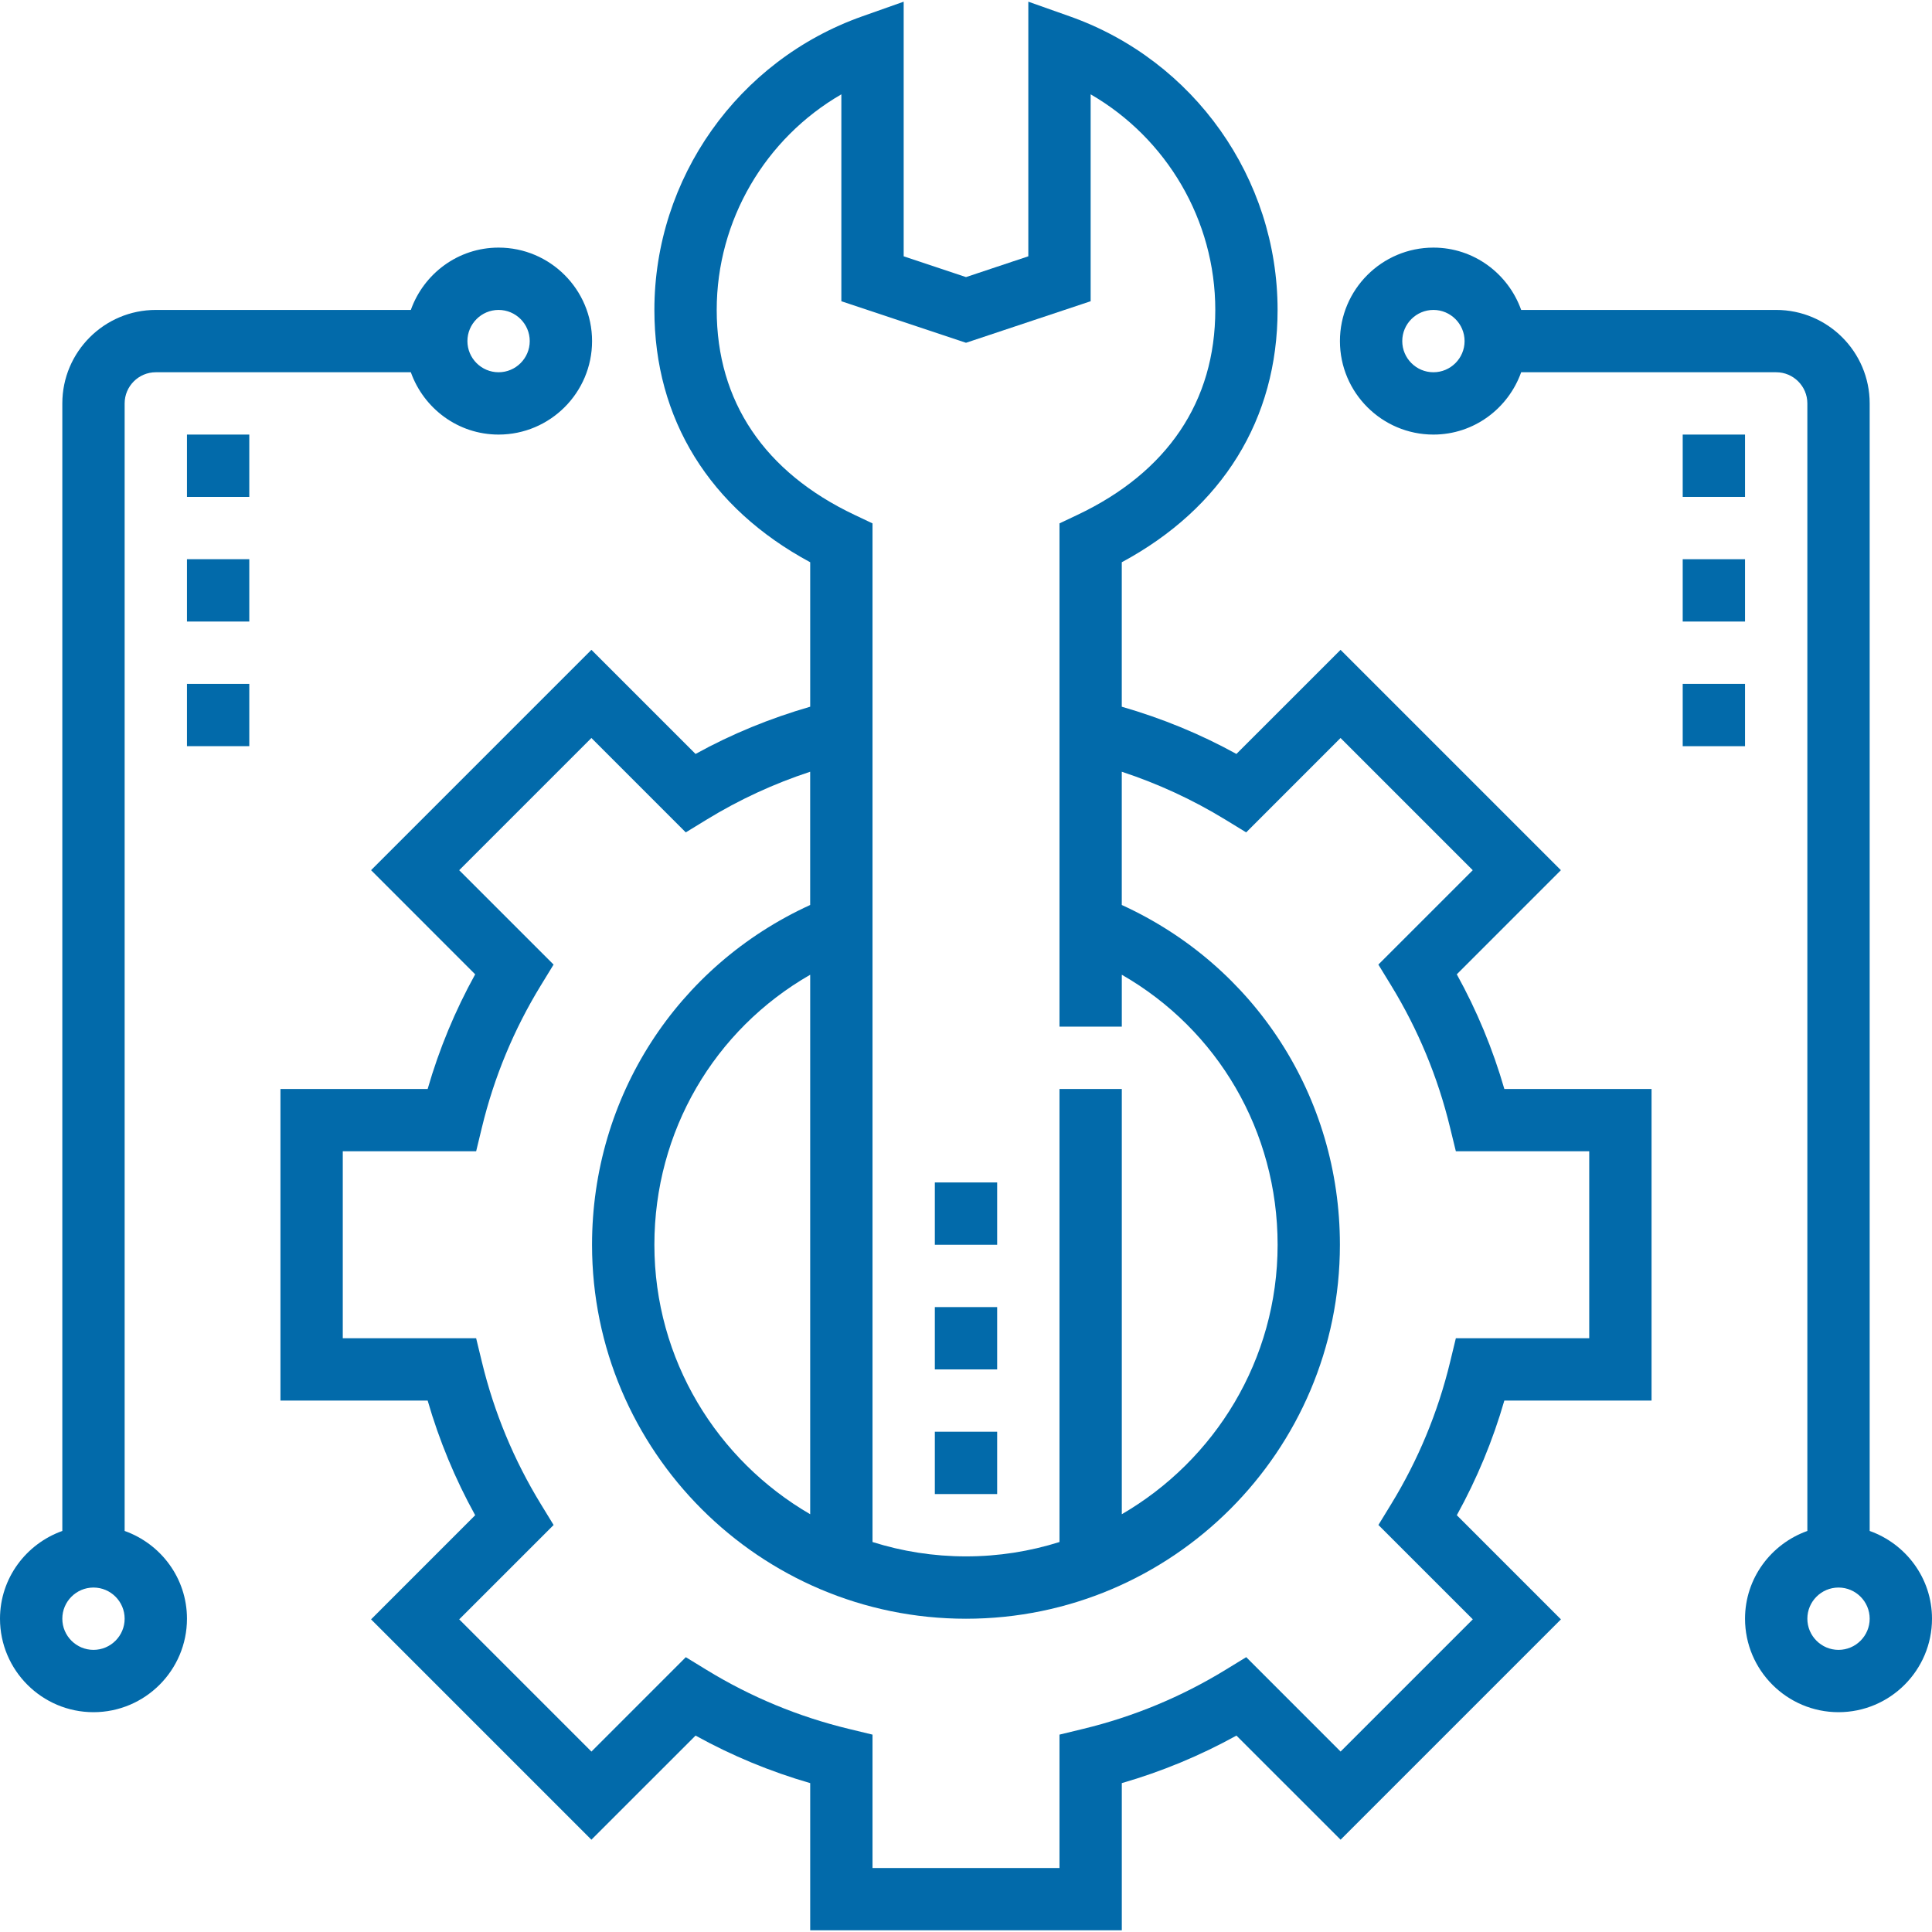
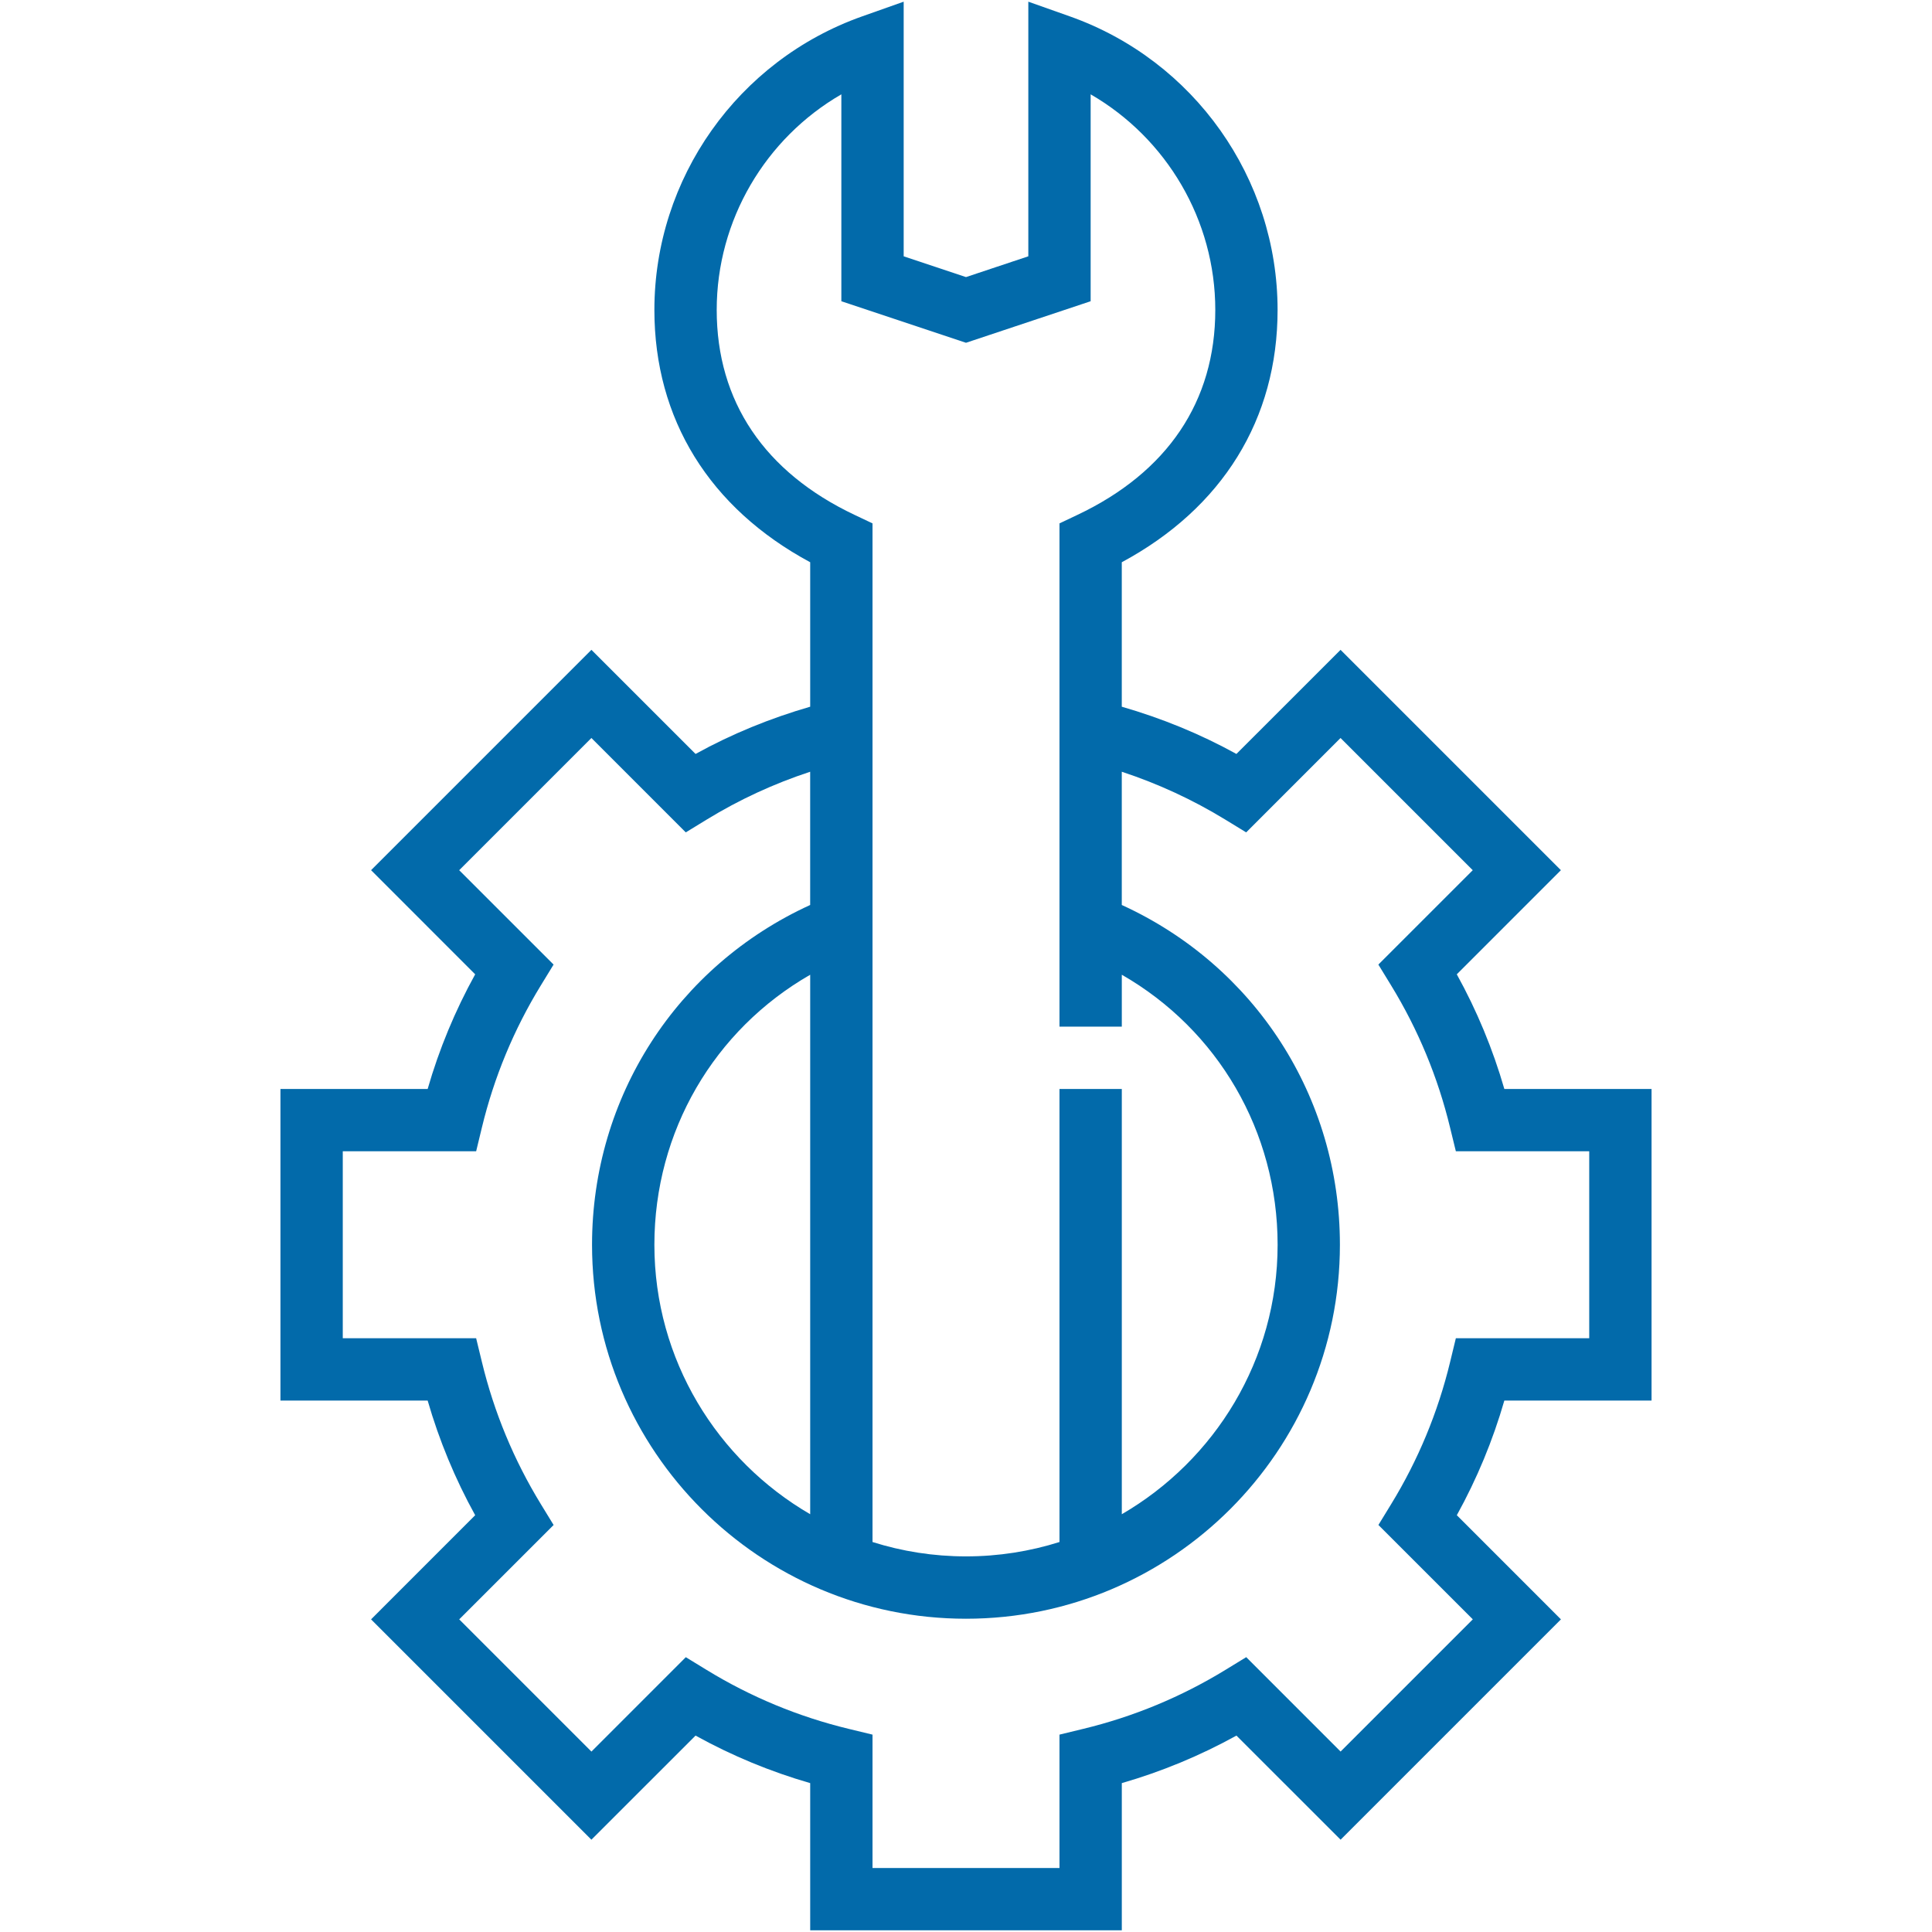
<svg xmlns="http://www.w3.org/2000/svg" viewBox="0 0 496 496" width="496" height="496">
  <path d="M374 250.136l26.728-26.736-56.568-56.568-26.736 26.728c-9.328-5.152-19.2-9.176-29.432-12.128v-37.088c25.84-13.904 40-36.736 40-64.776 0-33.784-21.432-64.064-53.328-75.36L264 .432V65.8l-16 5.336-16-5.336V.432l-10.672 3.776C189.432 15.504 168 45.784 168 79.568c0 28.04 14.16 50.872 40 64.776v37.088c-10.232 2.96-20.104 6.976-29.432 12.128l-26.736-26.728L95.264 223.4l26.728 26.736c-5.16 9.336-9.248 19.192-12.2 29.432H72v80h37.792c2.96 10.24 7.04 20.096 12.2 29.432l-26.728 26.736 56.568 56.568 26.736-26.728c9.336 5.16 19.192 9.248 29.432 12.2v37.792h80v-37.792c10.24-2.96 20.096-7.04 29.432-12.2l26.736 26.728 56.568-56.568L374.008 389c5.16-9.336 9.248-19.192 12.2-29.432H424v-80h-37.792c-2.96-10.24-7.04-20.096-12.208-29.432zM184 79.568c0-23.048 12.488-44.064 32-55.352v53.12L248 88l32-10.664v-53.12c19.512 11.288 32 32.304 32 55.352 0 23.464-12.248 41.664-35.424 52.632L272 134.368v129.2h16V250.24c24.632 14.128 40 40.2 40 69.328 0 29.536-16.128 55.32-40 69.176V279.568h-16V395.88c-7.584 2.392-15.64 3.688-24 3.688s-16.416-1.296-24-3.688V134.368l-4.576-2.168C196.248 121.232 184 103.032 184 79.568zm224 264h-34.24l-1.48 6.12c-3.112 12.872-8.192 25.136-15.112 36.44l-3.288 5.376 24.232 24.224-33.944 33.944-24.224-24.232-5.376 3.288c-11.312 6.92-23.568 12-36.44 15.112L272 445.328v34.24h-48v-34.24l-6.12-1.48c-12.872-3.112-25.136-8.192-36.44-15.112l-5.376-3.288-24.224 24.232-33.944-33.944 24.232-24.224-3.288-5.376c-6.92-11.312-12-23.568-15.112-36.44l-1.488-6.128H88v-48h34.24l1.48-6.12c3.112-12.872 8.192-25.136 15.112-36.44l3.288-5.376-24.232-24.224 33.944-33.944 24.224 24.232 5.376-3.288c8.376-5.128 17.28-9.232 26.56-12.28v34.208c-34.184 15.624-56 49.256-56 87.24 0 52.936 43.064 96 96 96s96-43.064 96-96c0-37.992-21.816-71.624-56-87.24v-34.208c9.28 3.056 18.184 7.16 26.56 12.28l5.376 3.288 24.224-24.232 33.944 33.944-24.232 24.224 3.288 5.376c6.92 11.312 12 23.568 15.112 36.44l1.496 6.12H408v48zm-200-93.32v138.496c-23.872-13.856-40-39.64-40-69.176 0-29.12 15.368-55.192 40-69.32z" fill="#026AAA" />
-   <path d="M32 393.04V103.568c0-4.408 3.592-8 8-8h65.472c3.312 9.288 12.112 16 22.528 16 13.232 0 24-10.768 24-24s-10.768-24-24-24c-10.416 0-19.216 6.712-22.528 16H40c-13.232 0-24 10.768-24 24V393.04c-9.288 3.312-16 12.112-16 22.528 0 13.232 10.768 24 24 24s24-10.768 24-24c0-10.416-6.712-19.216-16-22.528zm96-313.472c4.408 0 8 3.592 8 8s-3.592 8-8 8-8-3.592-8-8 3.592-8 8-8zm-104 344c-4.408 0-8-3.592-8-8 0-4.408 3.592-8 8-8s8 3.592 8 8c0 4.408-3.592 8-8 8z" fill="#026AAA" />
-   <path d="M48 111.568h16v16H48zM48 143.568h16v16H48zM48 175.568h16v16H48zM480 393.04V103.568c0-13.232-10.768-24-24-24h-65.472c-3.312-9.288-12.112-16-22.528-16-13.232 0-24 10.768-24 24s10.768 24 24 24c10.416 0 19.216-6.712 22.528-16H456c4.408 0 8 3.592 8 8V393.04c-9.288 3.312-16 12.112-16 22.528 0 13.232 10.768 24 24 24s24-10.768 24-24c0-10.416-6.712-19.216-16-22.528zM368 95.568c-4.408 0-8-3.592-8-8s3.592-8 8-8c4.408 0 8 3.592 8 8s-3.592 8-8 8zm104 328c-4.408 0-8-3.592-8-8 0-4.408 3.592-8 8-8 4.408 0 8 3.592 8 8 0 4.408-3.592 8-8 8z" fill="#026AAA" />
-   <path d="M432 111.568h16v16h-16zM432 143.568h16v16h-16zM432 175.568h16v16h-16zM240 367.568h16v16h-16zM240 335.568h16v16h-16zM240 303.568h16v16h-16z" fill="#026AAA" />
</svg>